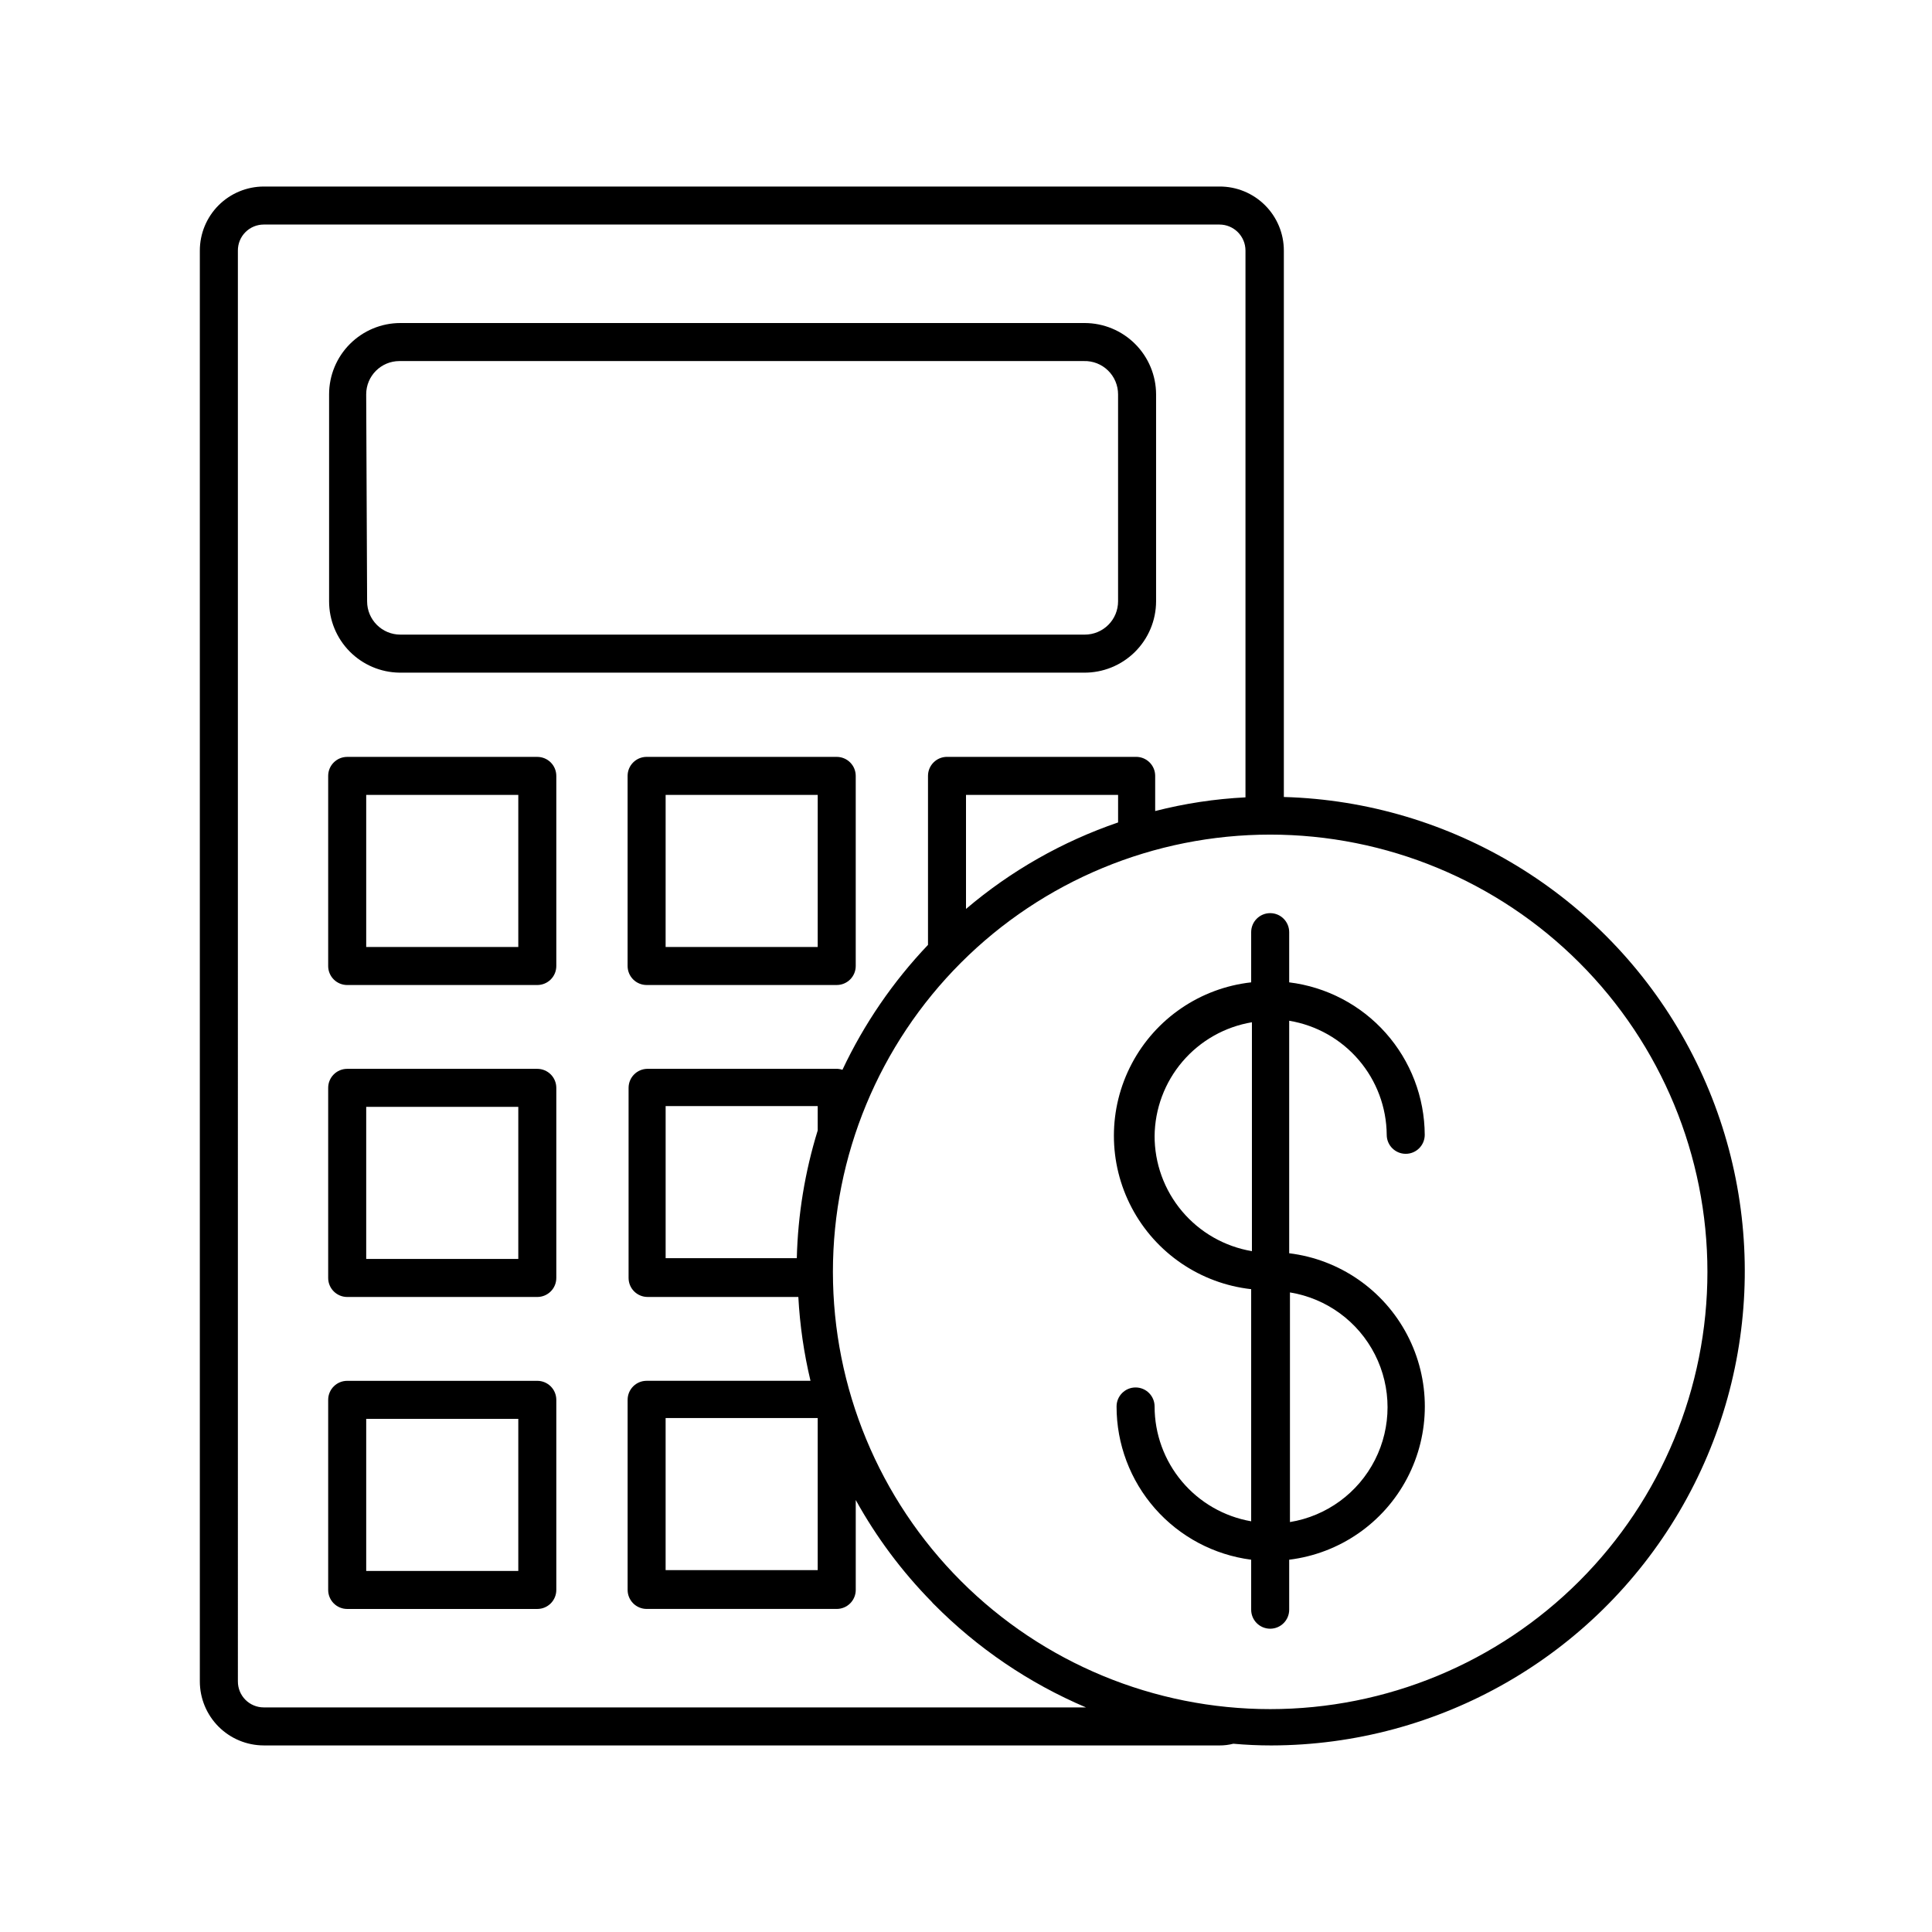
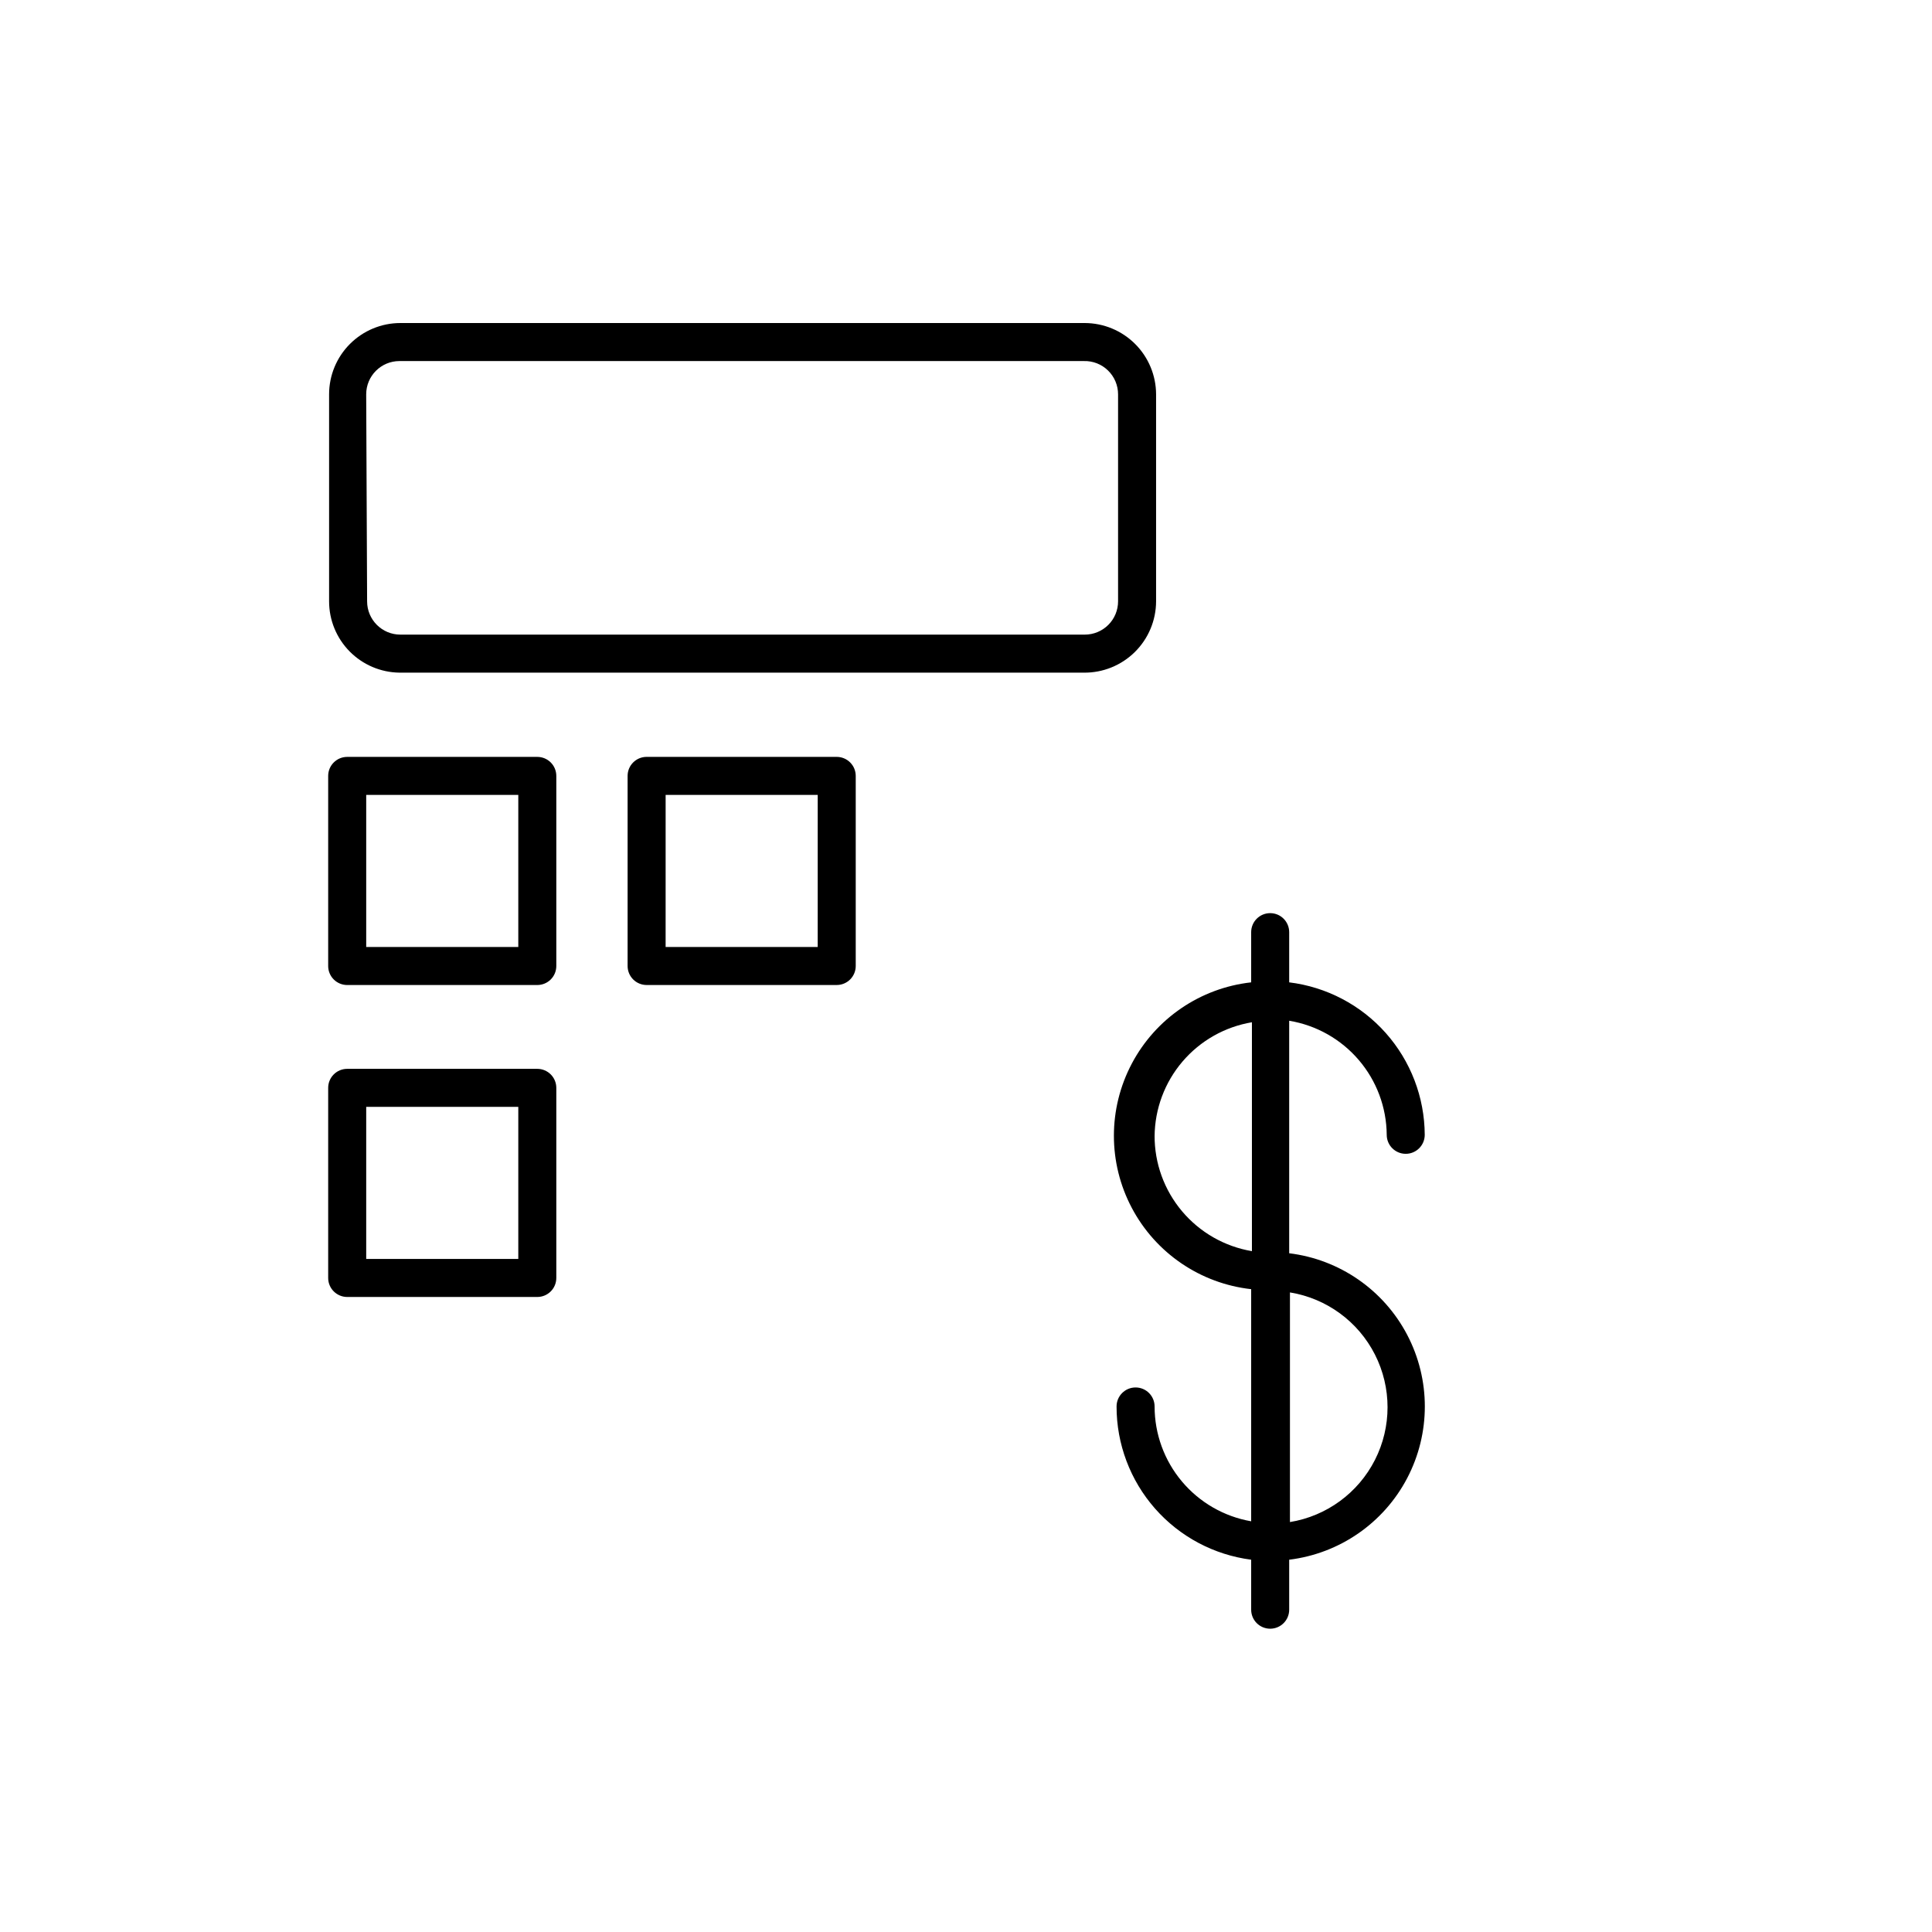
<svg xmlns="http://www.w3.org/2000/svg" fill="#000000" width="800px" height="800px" version="1.1" viewBox="144 144 512 512">
  <g>
-     <path d="m213.89 606.56h253.27c1.238 0.008 2.477-0.145 3.68-0.453 3.359 0.301 6.719 0.453 10.078 0.453h-0.004c44.457-0.078 85.57-23.637 108.11-61.957 22.547-38.316 23.172-85.695 1.648-124.6-21.523-38.898-61.996-63.539-106.44-64.793v-144.8c0-4.519-1.801-8.852-5.008-12.039-3.207-3.188-7.551-4.965-12.07-4.938h-253.27c-4.492 0.012-8.801 1.809-11.973 4.988-3.172 3.184-4.953 7.496-4.953 11.988v379.17c0 4.496 1.781 8.805 4.953 11.988 3.172 3.184 7.481 4.977 11.973 4.988zm266.72-241.38c30.73 0 60.203 12.211 81.934 33.941 21.734 21.73 33.941 51.203 33.941 81.938 0 30.73-12.207 60.203-33.941 81.938-21.73 21.73-51.203 33.938-81.934 33.938-30.734 0-60.207-12.207-81.938-33.938-21.73-21.734-33.941-51.207-33.941-81.938 0-30.734 12.211-60.207 33.941-81.938s51.203-33.941 81.938-33.941zm-80.609 19.699v-30.227h40.305v7.305c-14.754 5.047-28.43 12.82-40.305 22.922zm-192.96-174.47c-0.012-1.824 0.703-3.582 1.988-4.875 1.289-1.297 3.039-2.027 4.863-2.027h253.27c3.812 0 6.902 3.09 6.902 6.902v144.9c-8.078 0.402-16.094 1.617-23.93 3.625v-9.32c0-1.336-0.531-2.617-1.477-3.562-0.945-0.945-2.227-1.477-3.562-1.477h-50.129c-2.781 0-5.039 2.258-5.039 5.039v44.789c-9.277 9.75-16.93 20.926-22.672 33.102-0.406-0.137-0.828-0.223-1.258-0.254h-50.383c-2.781 0-5.035 2.258-5.035 5.039v50.383-0.004c0 1.34 0.527 2.621 1.473 3.562 0.945 0.945 2.227 1.477 3.562 1.477h39.953c0.402 7.488 1.48 14.926 3.223 22.219h-43.426c-2.785 0-5.039 2.254-5.039 5.039v50.383-0.004c0 1.336 0.531 2.617 1.477 3.562 0.945 0.945 2.227 1.477 3.562 1.477h50.383-0.004c1.336 0 2.617-0.531 3.562-1.477 0.945-0.945 1.477-2.227 1.477-3.562v-23.828c5.461 9.875 12.242 18.957 20.152 27.004 0.156 0.223 0.344 0.426 0.555 0.605 11.527 11.652 25.219 20.945 40.305 27.355h-217.9c-1.824 0-3.574-0.73-4.863-2.023-1.285-1.297-2-3.055-1.988-4.879zm153.66 226.71v6.449h0.004c-3.394 10.977-5.258 22.371-5.543 33.855h-34.762v-40.305zm0 82.676v40.305h-40.305v-40.305z" />
    <path d="m249.86 322.26h181.37c5.051 0.051 9.914-1.914 13.508-5.461s5.625-8.383 5.637-13.434v-54.863c-0.012-5.008-2.008-9.805-5.547-13.344-3.543-3.543-8.34-5.535-13.344-5.551h-181.38c-5.008 0-9.812 1.992-13.355 5.535-3.547 3.543-5.535 8.348-5.535 13.359v54.863c0 4.969 1.957 9.734 5.445 13.273 3.488 3.535 8.227 5.555 13.195 5.621zm-8.816-73.758c0-4.871 3.945-8.816 8.816-8.816h181.37c2.383-0.07 4.691 0.828 6.398 2.492 1.707 1.66 2.672 3.941 2.672 6.324v54.863c0 2.34-0.93 4.582-2.582 6.234-1.656 1.652-3.898 2.582-6.234 2.582h-181.38c-4.867 0-8.816-3.945-8.816-8.816z" />
    <path d="m236.01 405.04h50.383c1.336 0 2.617-0.531 3.562-1.473 0.945-0.945 1.473-2.227 1.473-3.562v-50.383c0-1.336-0.527-2.617-1.473-3.562-0.945-0.945-2.227-1.477-3.562-1.477h-50.383c-2.781 0-5.039 2.258-5.039 5.039v50.383c0 1.336 0.531 2.617 1.477 3.562 0.945 0.941 2.227 1.473 3.562 1.473zm5.039-50.383h40.305v40.305h-40.305z" />
    <path d="m236.01 487.71h50.383c1.336 0 2.617-0.531 3.562-1.477 0.945-0.941 1.473-2.223 1.473-3.562v-50.383 0.004c0-1.336-0.527-2.617-1.473-3.562-0.945-0.945-2.227-1.477-3.562-1.477h-50.383c-2.781 0-5.039 2.258-5.039 5.039v50.383-0.004c0 1.34 0.531 2.621 1.477 3.562 0.945 0.945 2.227 1.477 3.562 1.477zm5.039-50.383h40.305v40.305h-40.305z" />
-     <path d="m236.01 570.39h50.383c1.336 0 2.617-0.531 3.562-1.477 0.945-0.945 1.473-2.227 1.473-3.562v-50.383 0.004c0-1.336-0.527-2.617-1.473-3.562s-2.227-1.477-3.562-1.477h-50.383c-2.781 0-5.039 2.254-5.039 5.039v50.383-0.004c0 1.336 0.531 2.617 1.477 3.562 0.945 0.945 2.227 1.477 3.562 1.477zm5.039-50.383h40.305v40.305h-40.305z" />
    <path d="m365.74 344.58h-50.383 0.004c-2.785 0-5.039 2.258-5.039 5.039v50.383c0 1.336 0.531 2.617 1.477 3.562 0.945 0.941 2.227 1.473 3.562 1.473h50.383-0.004c1.336 0 2.617-0.531 3.562-1.473 0.945-0.945 1.477-2.227 1.477-3.562v-50.383c0-1.336-0.531-2.617-1.477-3.562-0.945-0.945-2.227-1.477-3.562-1.477zm-5.039 50.383h-40.305l0.004-40.305h40.305z" />
    <path d="m449.98 516.73c0-2.781-2.254-5.039-5.039-5.039-2.781 0-5.039 2.258-5.039 5.039-0.008 9.949 3.609 19.559 10.176 27.035 6.566 7.473 15.629 12.297 25.496 13.574v13.25c0 2.781 2.254 5.035 5.039 5.035 2.781 0 5.035-2.254 5.035-5.035v-13.25c13.34-1.633 25.023-9.707 31.266-21.605 6.242-11.902 6.242-26.105 0-38.004-6.242-11.898-17.926-19.977-31.266-21.605v-61.617c7.18 1.188 13.711 4.871 18.438 10.402 4.731 5.527 7.352 12.551 7.41 19.828 0 2.781 2.254 5.035 5.039 5.035 2.781 0 5.035-2.254 5.035-5.035-0.047-9.953-3.723-19.547-10.332-26.984-6.613-7.438-15.711-12.211-25.59-13.422v-13.301c0-2.781-2.254-5.039-5.035-5.039-2.785 0-5.039 2.258-5.039 5.039v13.301c-13.457 1.5-25.297 9.559-31.629 21.527-6.332 11.969-6.332 26.293 0 38.258 6.332 11.969 18.172 20.027 31.629 21.527v61.516c-7.168-1.246-13.664-4.981-18.344-10.547-4.684-5.566-7.25-12.609-7.25-19.883zm35.871-30.23v0.004c9.707 1.582 18.074 7.703 22.527 16.477 4.449 8.77 4.449 19.137 0 27.906-4.453 8.77-12.82 14.891-22.527 16.477zm-35.871-41.363v0.004c0.055-7.269 2.672-14.285 7.391-19.816 4.719-5.527 11.234-9.215 18.402-10.414v60.66c-7.231-1.219-13.797-4.969-18.52-10.578-4.727-5.613-7.305-12.719-7.273-20.055z" />
  </g>
</svg>